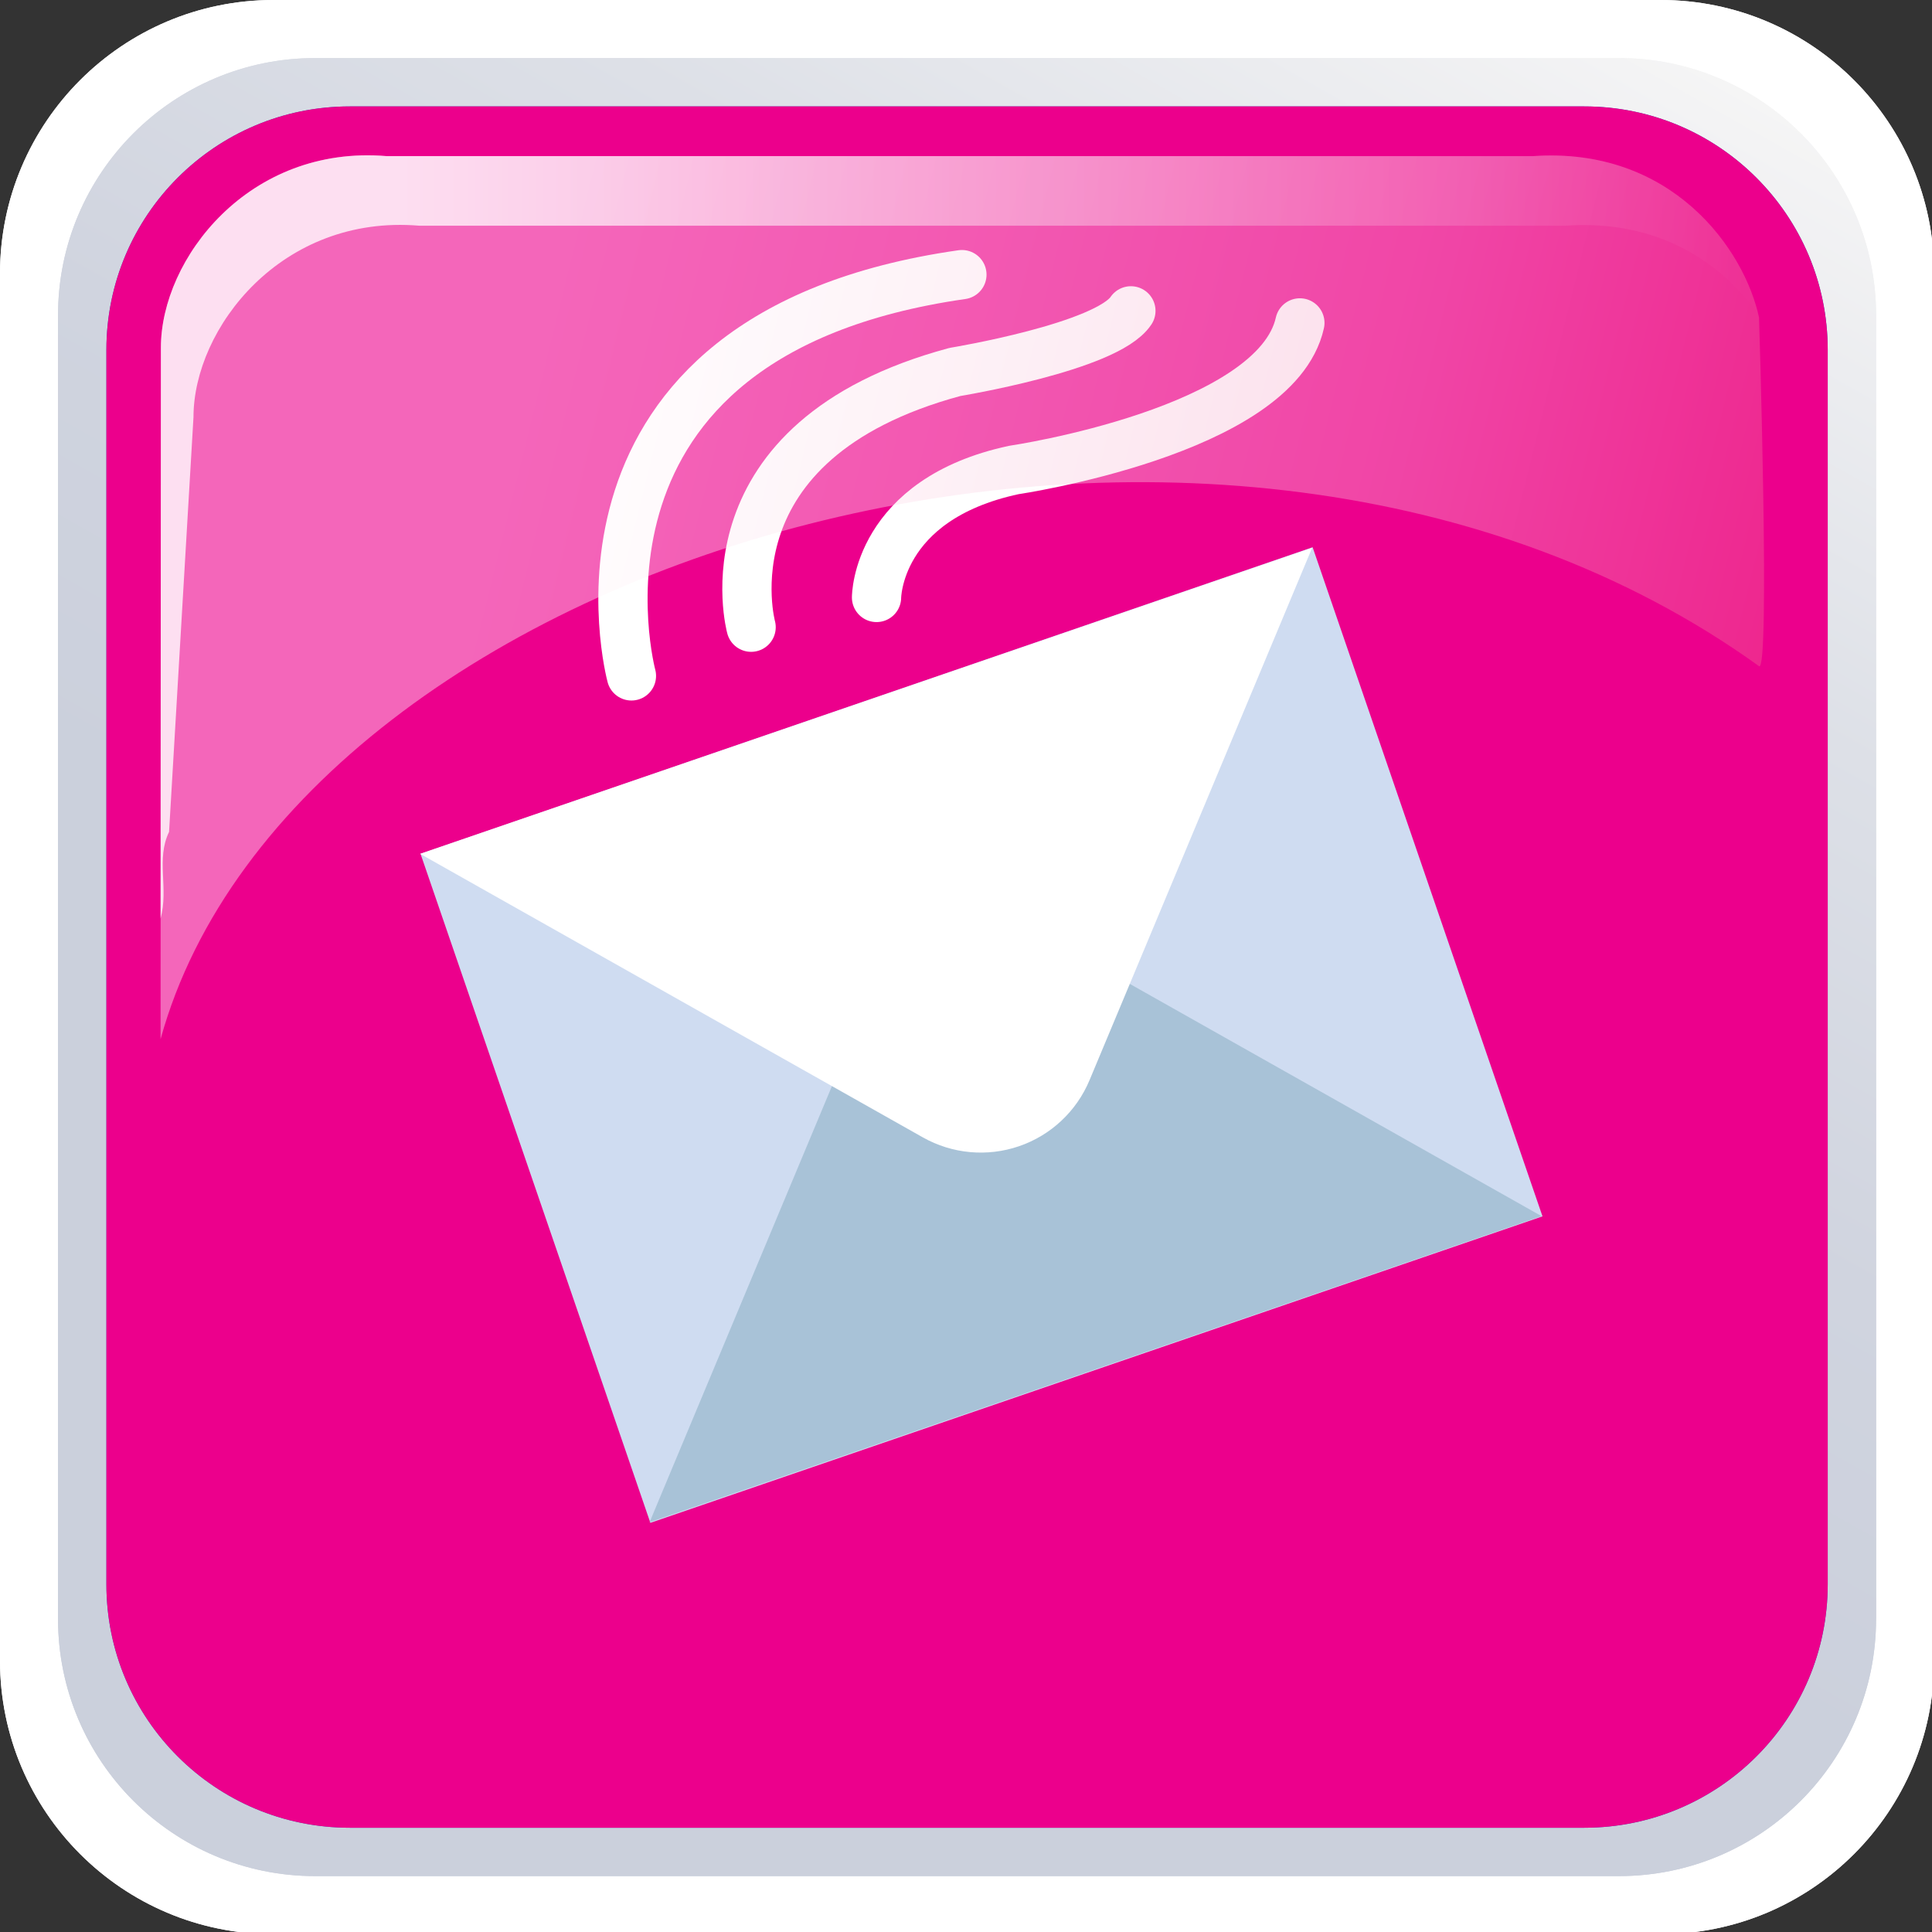
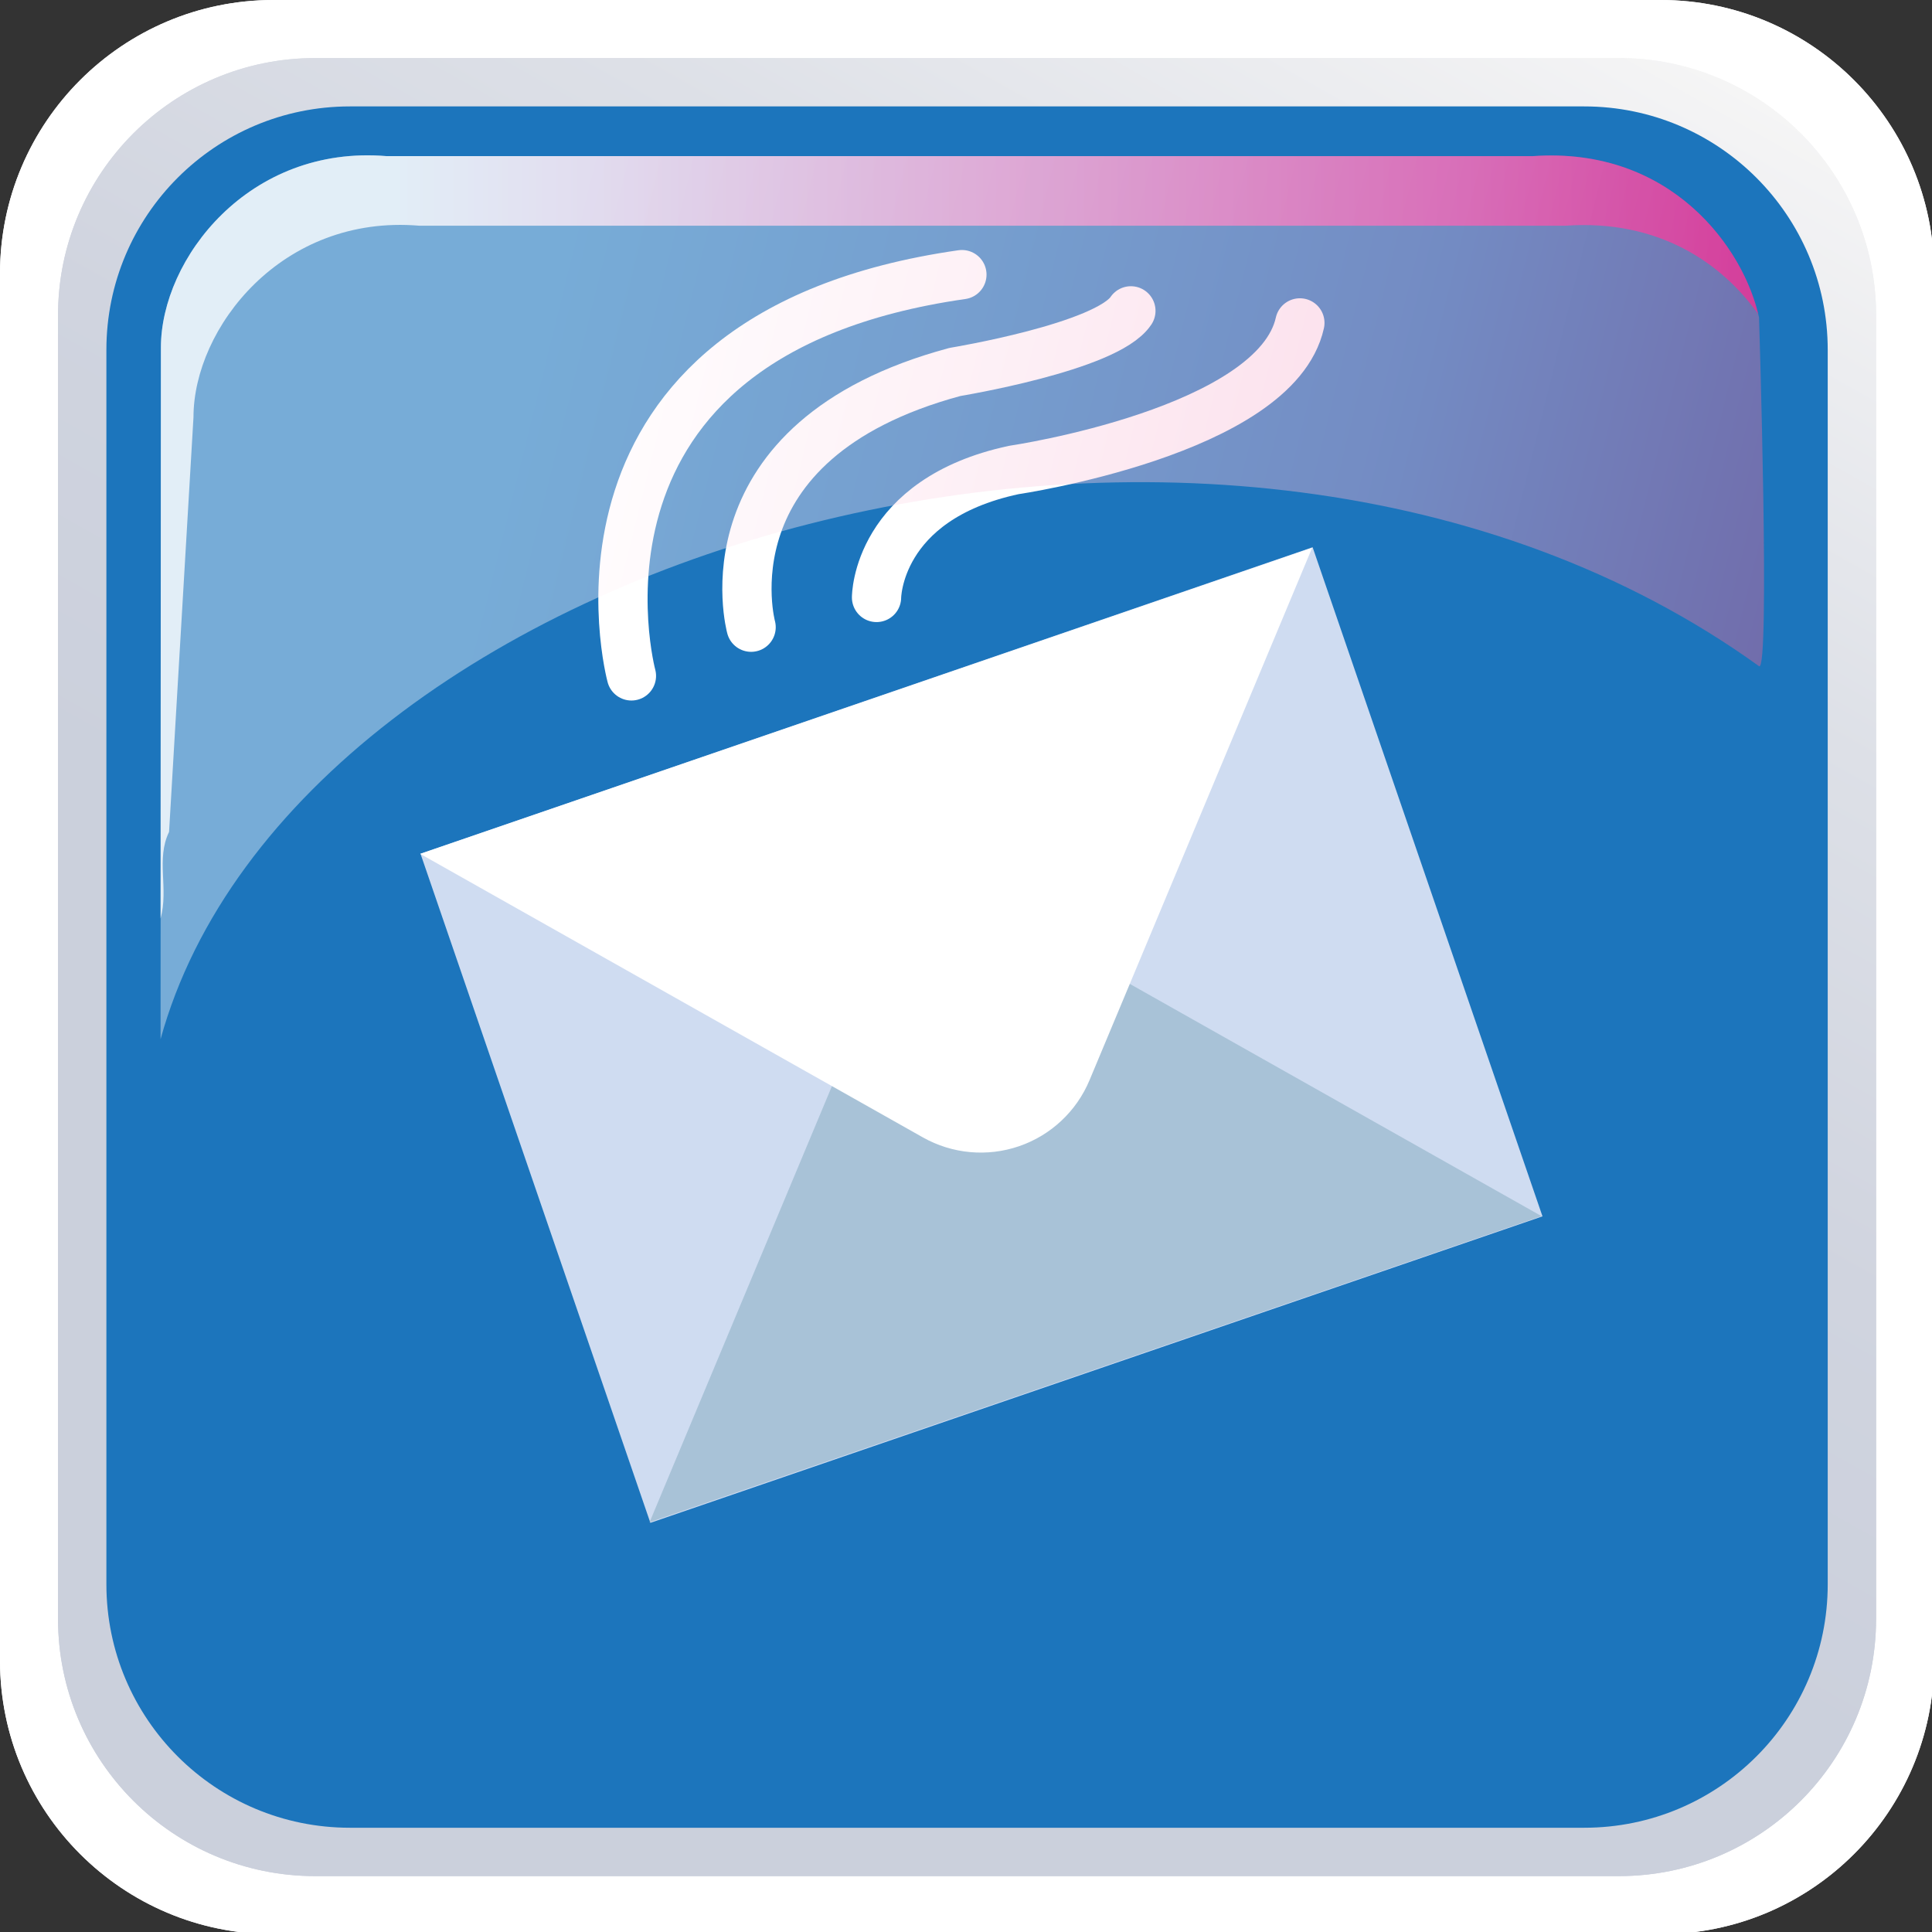
<svg xmlns="http://www.w3.org/2000/svg" version="1.1" id="Layer_1" x="0px" y="0px" width="75px" height="75px" viewBox="0 0 75 75" enable-background="new 0 0 75 75" xml:space="preserve">
  <rect x="0" y="0" width="75" height="75" fill="#333333" stroke="none" />
  <g>
    <path fill="#FFFFFF" d="M75.083,64.463c0,5.868-4.755,10.621-10.62,10.621H10.62C4.756,75.084,0,70.33,0,64.463V10.621   C0,4.755,4.756,0,10.62,0h53.842c5.865,0,10.62,4.755,10.62,10.621V64.463z" />
    <path fill="#FFFFFF" d="M75.083,64.463c0,5.868-4.755,10.621-10.62,10.621H10.62C4.756,75.084,0,70.33,0,64.463V10.621   C0,4.755,4.756,0,10.62,0h53.842c5.865,0,10.62,4.755,10.62,10.621V64.463z" />
  </g>
  <g>
    <linearGradient id="SVGID_1_" gradientUnits="userSpaceOnUse" x1="59.364" y1="-1.187" x2="15.719" y2="76.271">
      <stop offset="0" style="stop-color:#F5F5F5" />
      <stop offset="0.018" style="stop-color:#F3F3F4" />
      <stop offset="0.229" style="stop-color:#DDE0E7" />
      <stop offset="0.431" style="stop-color:#D0D4DF" />
      <stop offset="0.614" style="stop-color:#CBD0DC" />
      <stop offset="0.918" style="stop-color:#CBD0DC" />
    </linearGradient>
    <path fill="url(#SVGID_1_)" d="M72.829,62.847c0,5.515-4.47,9.983-9.983,9.983H12.236c-5.513,0-9.983-4.468-9.983-9.983V12.237   c0-5.514,4.47-9.983,9.983-9.983h50.611c5.513,0,9.983,4.47,9.983,9.983V62.847z" />
    <linearGradient id="SVGID_2_" gradientUnits="userSpaceOnUse" x1="59.364" y1="-1.187" x2="15.719" y2="76.271">
      <stop offset="0" style="stop-color:#F5F5F5" />
      <stop offset="0.018" style="stop-color:#F3F3F4" />
      <stop offset="0.229" style="stop-color:#DDE0E7" />
      <stop offset="0.431" style="stop-color:#D0D4DF" />
      <stop offset="0.614" style="stop-color:#CBD0DC" />
      <stop offset="0.918" style="stop-color:#CBD0DC" />
    </linearGradient>
    <path fill="url(#SVGID_2_)" d="M72.829,62.847c0,5.515-4.47,9.983-9.983,9.983H12.236c-5.513,0-9.983-4.468-9.983-9.983V12.237   c0-5.514,4.47-9.983,9.983-9.983h50.611c5.513,0,9.983,4.47,9.983,9.983V62.847z" />
  </g>
  <g>
    <path fill="#1C75BC" d="M70.952,61.501c0,5.222-4.232,9.452-9.452,9.452H13.582c-5.219,0-9.452-4.23-9.452-9.452V13.583   c0-5.22,4.232-9.452,9.452-9.452H61.5c5.219,0,9.452,4.232,9.452,9.452V61.501z" />
-     <path fill="#EC008C" d="M70.952,61.501c0,5.222-4.232,9.452-9.452,9.452H13.582c-5.219,0-9.452-4.23-9.452-9.452V13.583   c0-5.22,4.232-9.452,9.452-9.452H61.5c5.219,0,9.452,4.232,9.452,9.452V61.501z" />
  </g>
  <g>
    <g>
      <g>
        <rect x="19.776" y="26.461" transform="matrix(0.946 -0.325 0.325 0.946 -10.984 14.537)" fill="#CFDCF1" width="36.609" height="27.457" />
      </g>
      <g>
        <path fill="#A8C2D7" d="M40.329,36.204c-1.139-0.642-2.497-0.767-3.734-0.343s-2.232,1.357-2.736,2.563l-8.643,20.669     L59.842,47.21L40.329,36.204z" />
      </g>
      <g>
        <path fill="#FFFFFF" d="M35.825,44.153c1.139,0.642,2.497,0.767,3.734,0.343s2.232-1.357,2.736-2.563l8.643-20.669L16.311,33.146     L35.825,44.153z" />
      </g>
    </g>
    <g>
      <path fill="none" stroke="#FFFFFF" stroke-width="1.912" stroke-linecap="round" stroke-linejoin="round" stroke-miterlimit="10" d="    M24.512,26.238c0,0-3.572-13.234,12.829-15.577" />
      <path fill="none" stroke="#FFFFFF" stroke-width="1.912" stroke-linecap="round" stroke-linejoin="round" stroke-miterlimit="10" d="    M29.158,24.348c0,0-1.982-7.245,7.914-9.909c0,0,5.892-0.966,6.829-2.372" />
      <path fill="none" stroke="#FFFFFF" stroke-width="1.912" stroke-linecap="round" stroke-linejoin="round" stroke-miterlimit="10" d="    M34.027,23.193c0,0,0-3.806,5.329-4.948c0,0,10.168-1.492,11.105-5.71" />
    </g>
  </g>
  <linearGradient id="SVGID_3_" gradientUnits="userSpaceOnUse" x1="6.232" y1="556.843" x2="68.251" y2="556.843" gradientTransform="matrix(1 0 0 1 0 -536)">
    <stop offset="0.146" style="stop-color:#FFFFFF" />
    <stop offset="1" style="stop-color:#EC008C" />
  </linearGradient>
  <path opacity="0.79" fill="url(#SVGID_3_)" enable-background="new    " d="M7.511,16.199c0-3.46,3.423-7.885,8.764-7.437h44.499  c3.63-0.255,6.084,1.471,7.478,3.43c-0.626-2.634-3.426-6.504-8.742-6.131h-44.5c-5.341-0.448-8.764,3.976-8.764,7.437L6.233,35.656  c0.324-1.175-0.187-2.295,0.33-3.362L7.511,16.199z" />
  <linearGradient id="SVGID_4_" gradientUnits="userSpaceOnUse" x1="5.412" y1="552.169" x2="66.962" y2="567.401" gradientTransform="matrix(1 0 0 1 0 -536)">
    <stop offset="0.224" style="stop-color:#FFFFFF" />
    <stop offset="0.324" style="stop-color:#FEF2F7" />
    <stop offset="0.508" style="stop-color:#FBD8E7" />
    <stop offset="0.754" style="stop-color:#F6ADCD" />
    <stop offset="1" style="stop-color:#EF6293" />
  </linearGradient>
  <path opacity="0.4" fill="url(#SVGID_4_)" enable-background="new    " d="M6.233,40.342l0.013-26.844  c0-3.46,3.423-7.885,8.764-7.437h44.499c5.405-0.379,8.215,3.631,8.777,6.266c0,0,0.437,13.848,0,13.534  C47.441,10.853,11.478,21.32,6.233,40.342z" />
</svg>